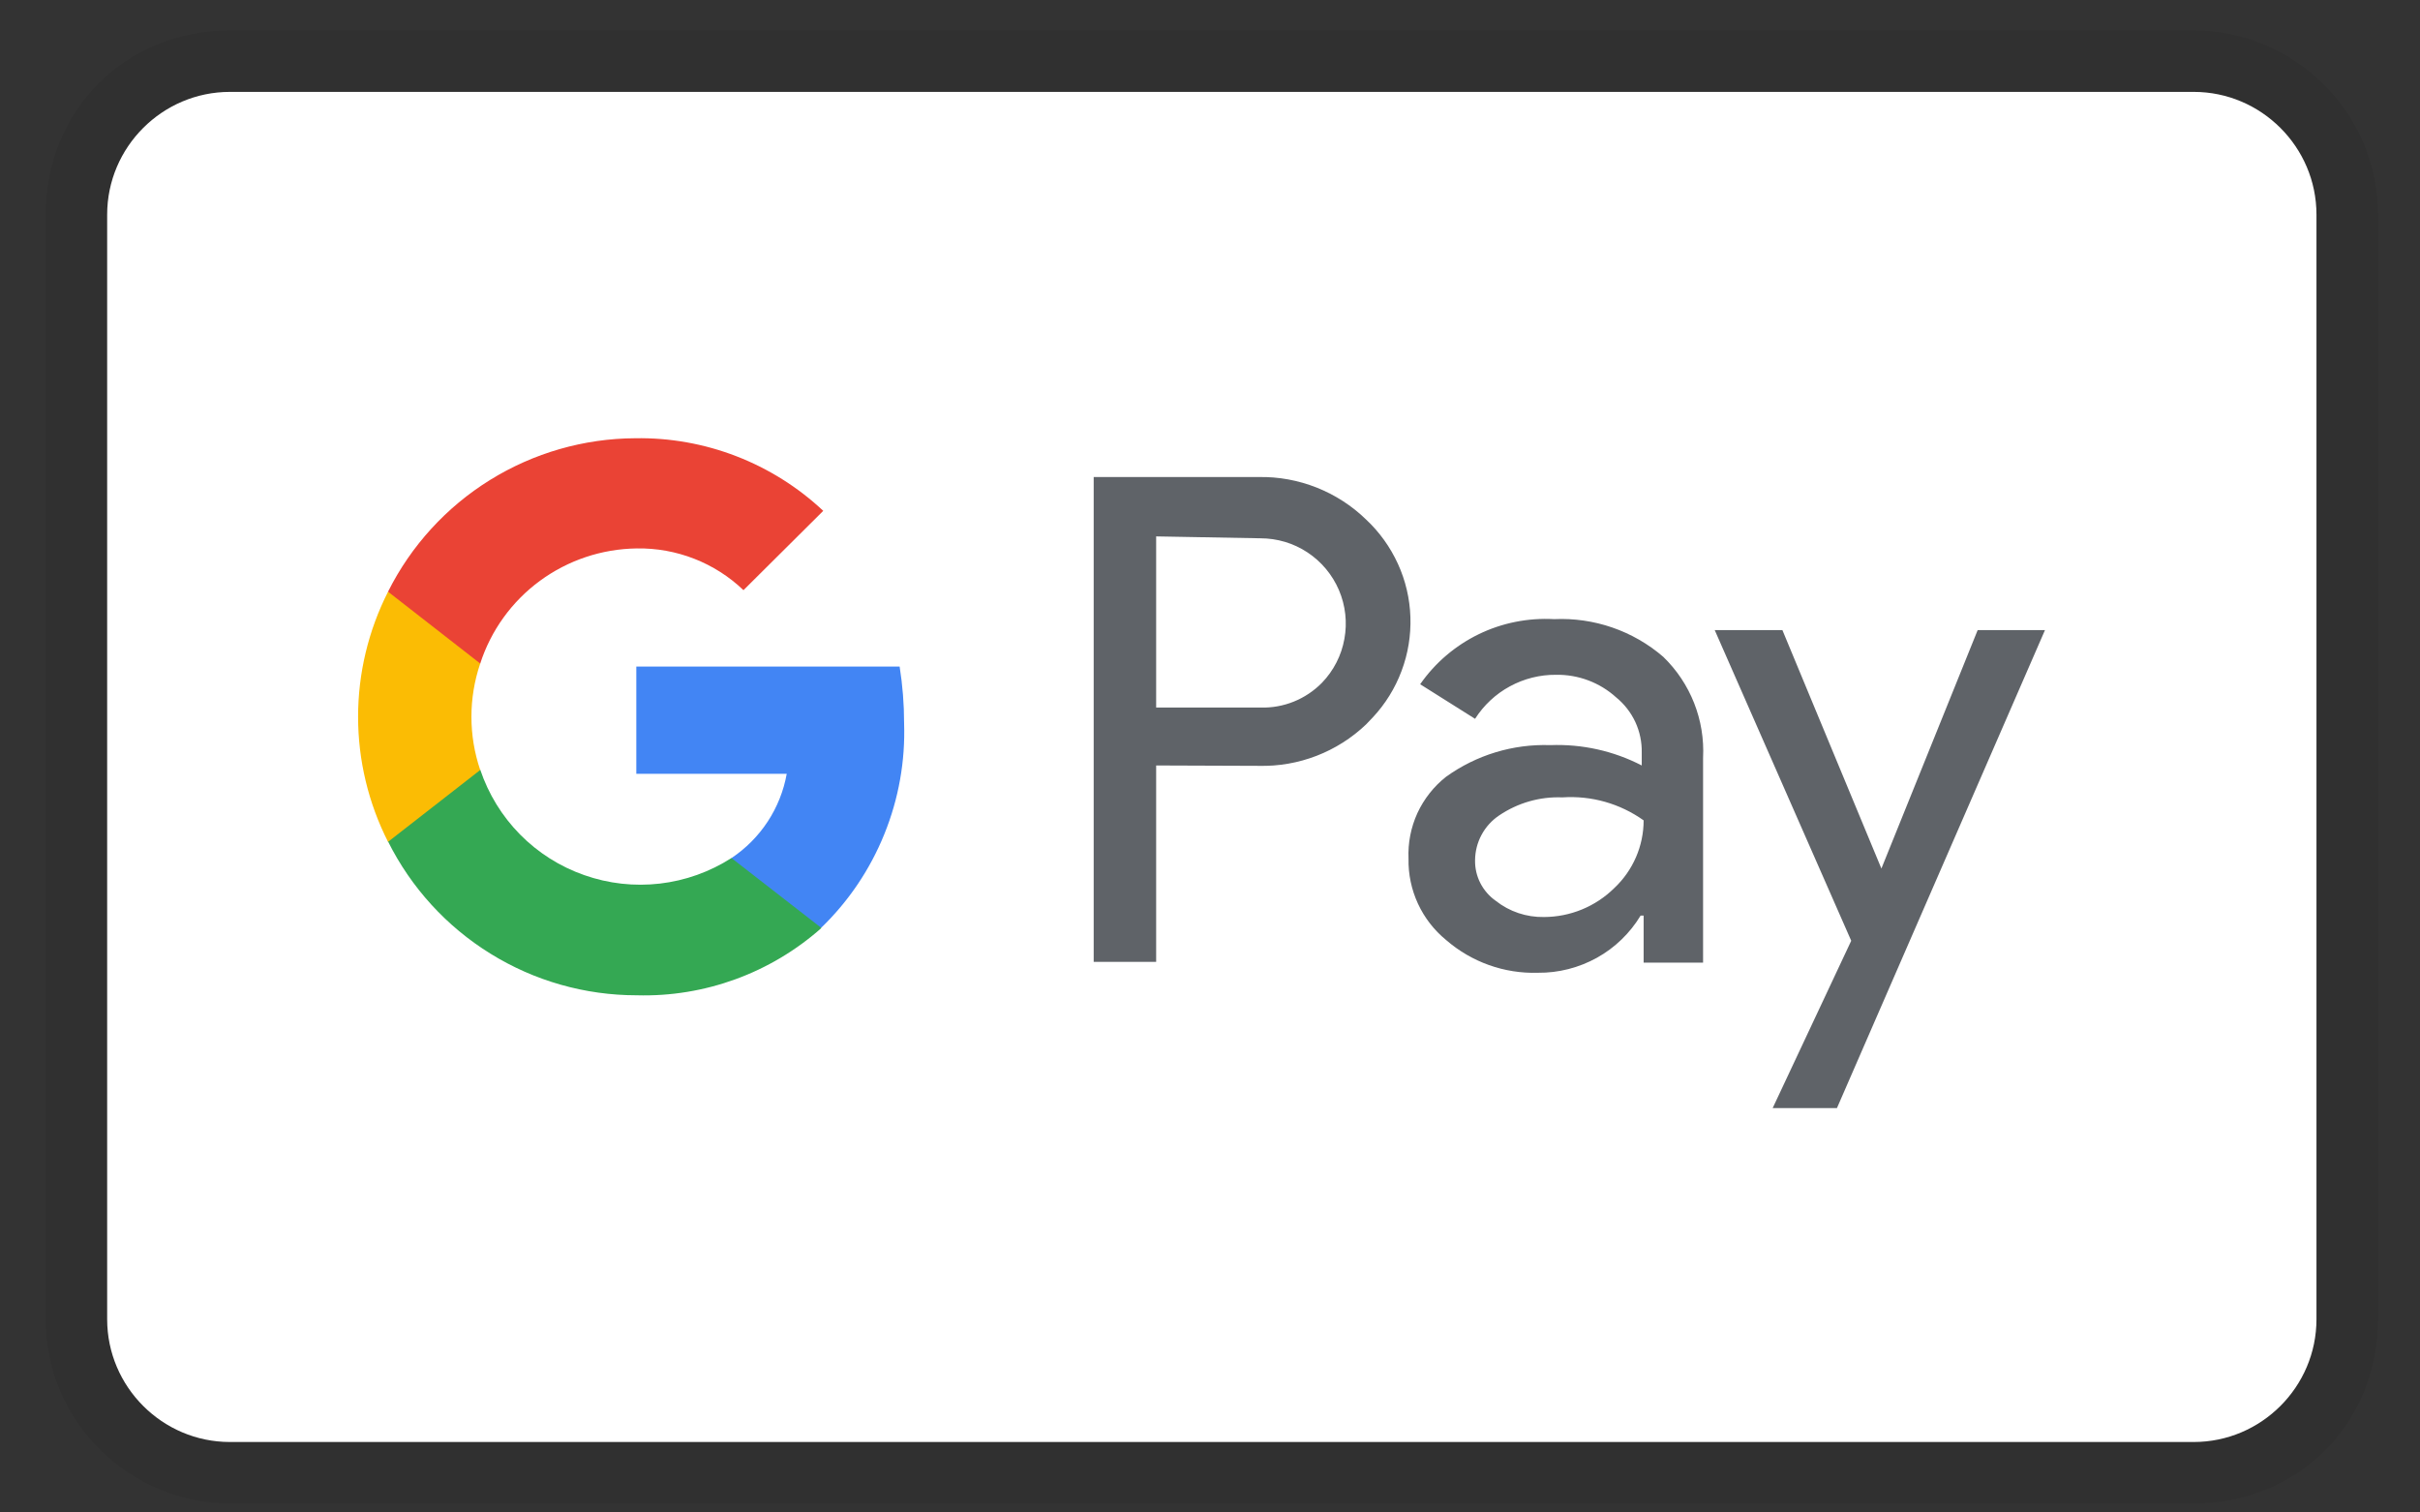
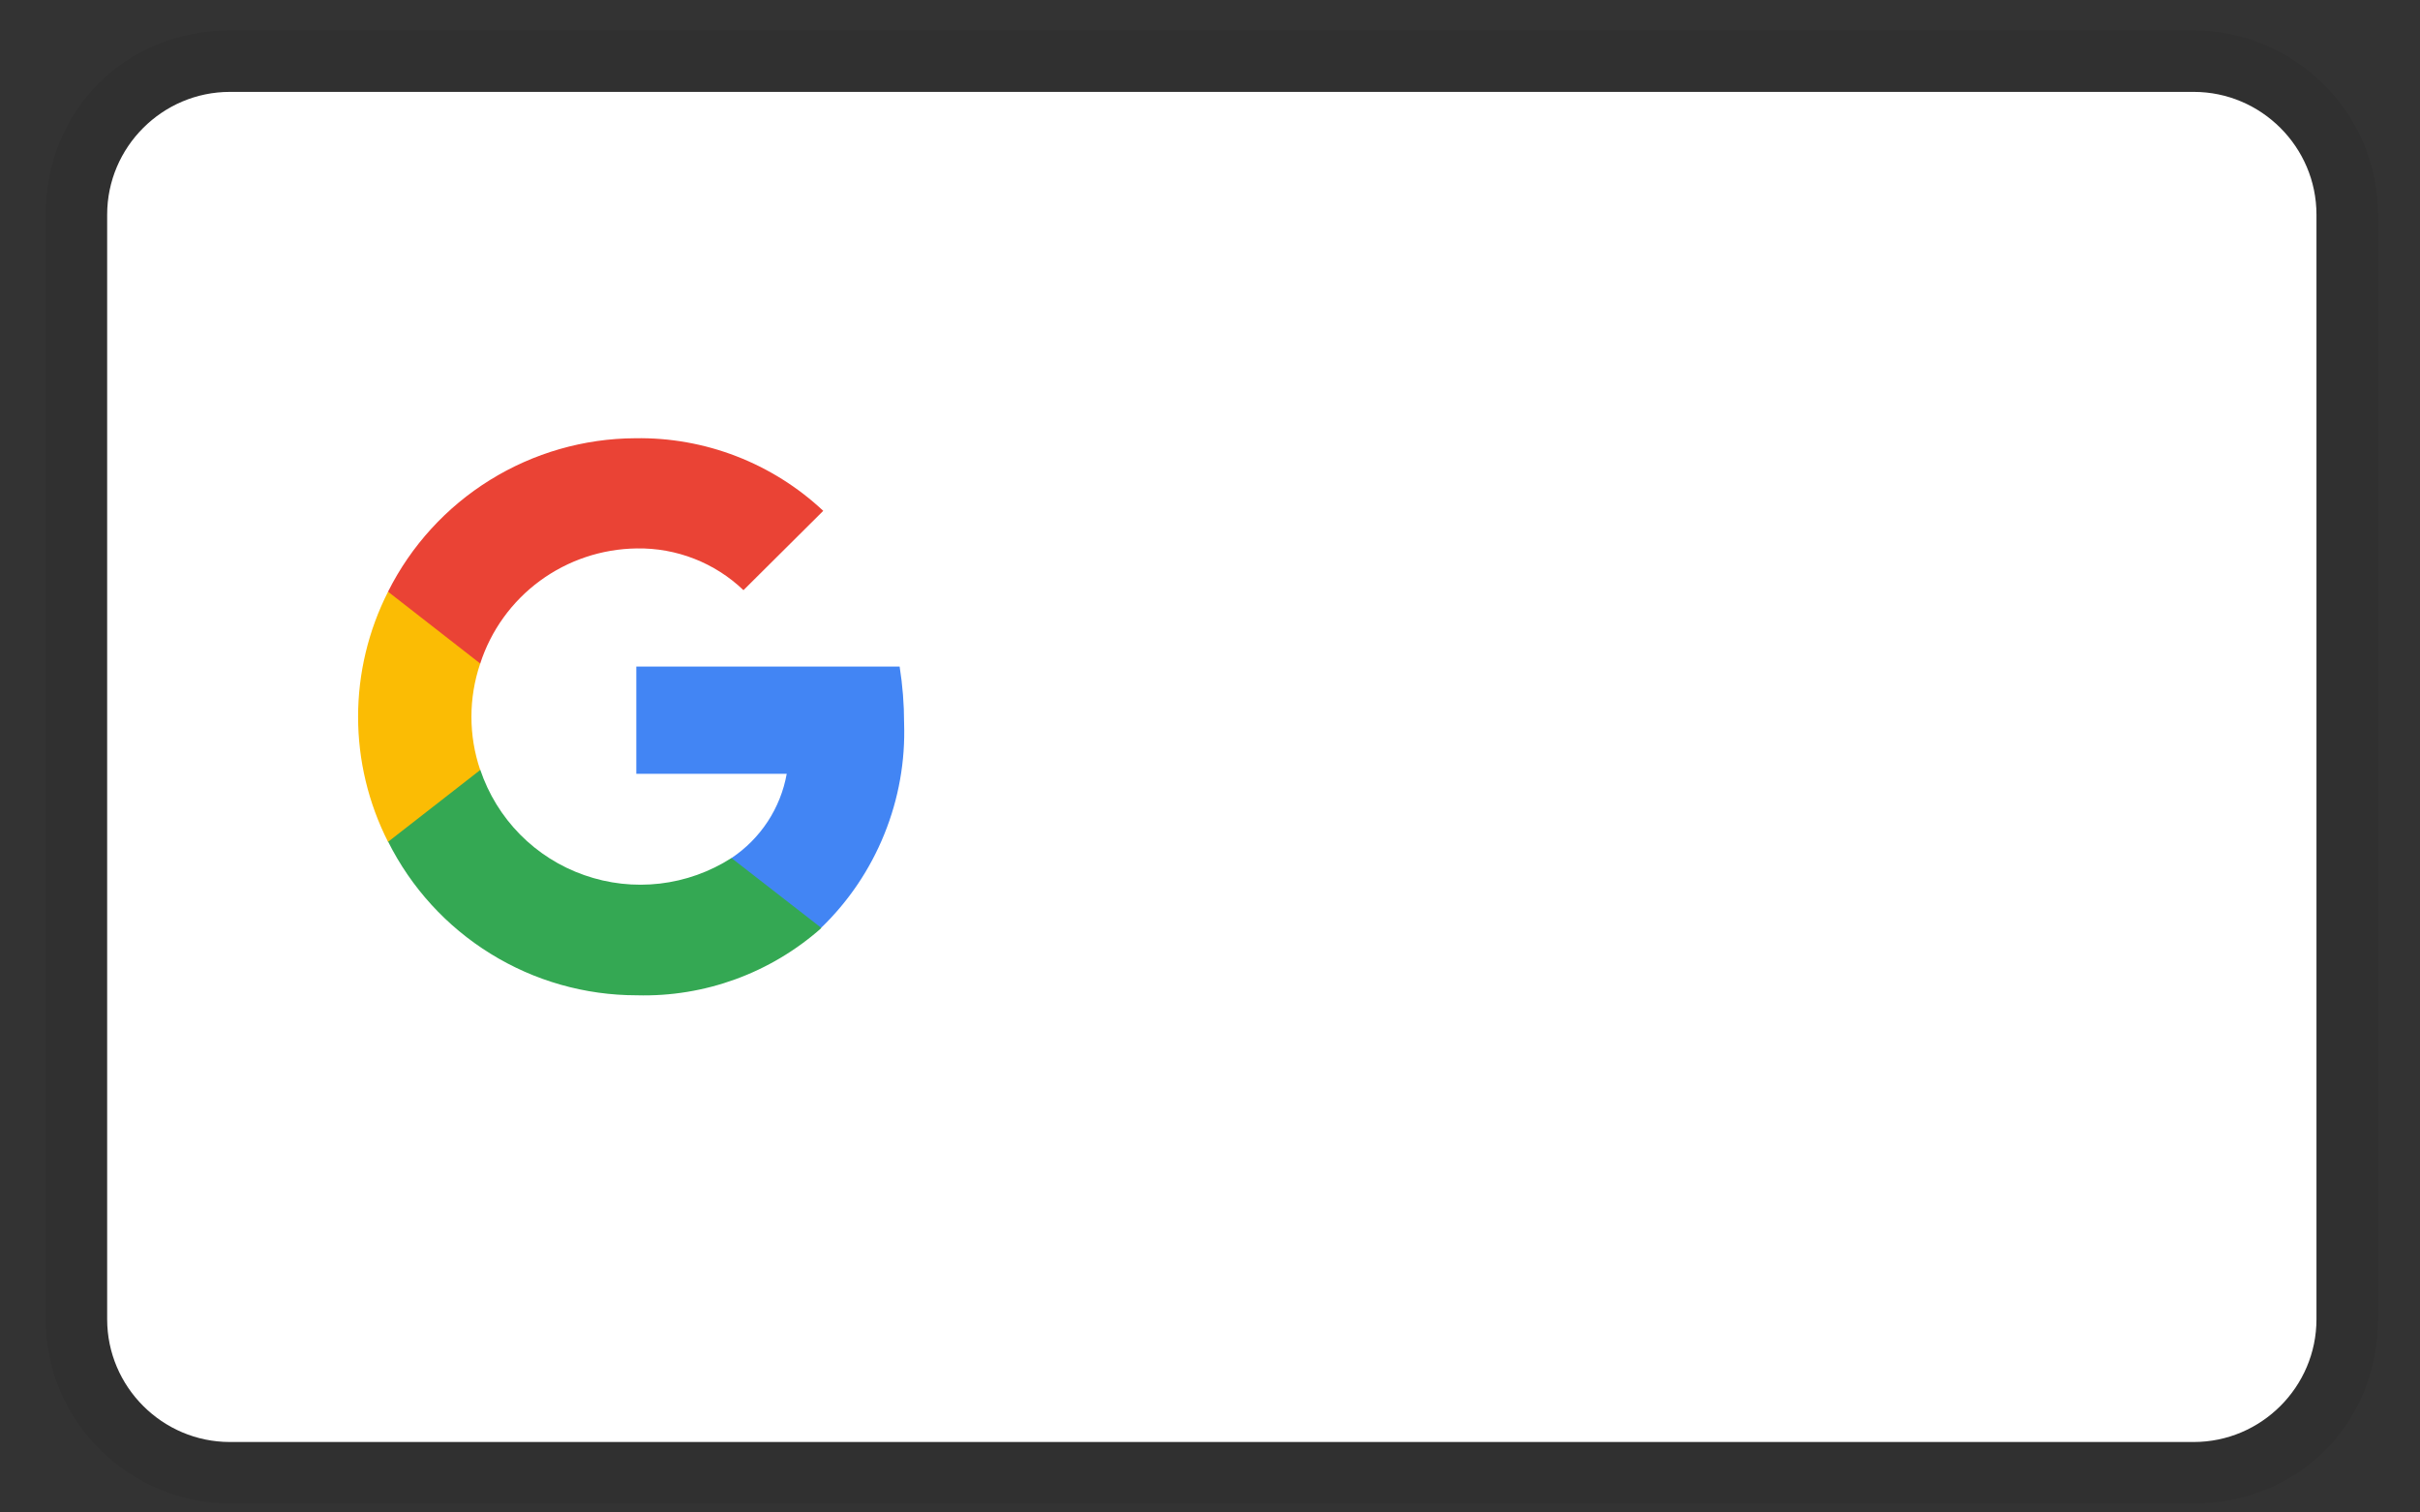
<svg xmlns="http://www.w3.org/2000/svg" width="32" height="20" viewBox="0 0 32 20" fill="none">
  <rect x="0" y="0" width="32" height="20" fill="#333333" stroke="none" />
  <g clip-path="url(#clip0_125_1691)">
    <path opacity="0.07" d="M29.008 0.403H3.04C1.66 0.403 0.605 1.458 0.605 2.838V17.445C0.605 18.825 1.741 19.88 3.04 19.88H29.008C30.388 19.88 31.443 18.825 31.443 17.445V2.838C31.443 1.458 30.306 0.403 29.008 0.403Z" fill="black" />
    <path d="M29.008 1.215C29.901 1.215 30.631 1.945 30.631 2.838V17.445C30.631 18.338 29.901 19.068 29.008 19.068H3.04C2.147 19.068 1.417 18.338 1.417 17.445V2.838C1.417 1.945 2.147 1.215 3.04 1.215H29.008Z" fill="white" />
-     <path d="M15.288 10.122V12.719H14.462V6.308H16.646C16.907 6.303 17.167 6.351 17.41 6.447C17.654 6.544 17.876 6.687 18.063 6.869C18.241 7.035 18.384 7.235 18.485 7.456C18.586 7.677 18.642 7.916 18.65 8.159C18.658 8.402 18.619 8.644 18.533 8.872C18.448 9.1 18.319 9.308 18.153 9.486L18.063 9.58C17.682 9.943 17.172 10.14 16.646 10.127L15.288 10.122ZM15.288 7.093V9.356H16.666C16.972 9.366 17.267 9.246 17.481 9.028C17.635 8.868 17.738 8.667 17.777 8.449C17.817 8.232 17.792 8.007 17.705 7.803C17.618 7.6 17.473 7.426 17.288 7.304C17.104 7.182 16.887 7.118 16.666 7.118L15.288 7.093ZM20.55 8.187C21.077 8.163 21.593 8.34 21.993 8.685C22.354 9.034 22.546 9.521 22.52 10.023V12.729H21.734V12.107H21.694C21.553 12.34 21.354 12.533 21.116 12.665C20.877 12.797 20.609 12.866 20.336 12.863C19.892 12.877 19.458 12.722 19.122 12.43C18.963 12.3 18.836 12.136 18.75 11.95C18.664 11.764 18.621 11.561 18.625 11.355C18.616 11.148 18.656 10.942 18.742 10.753C18.829 10.565 18.959 10.399 19.122 10.271C19.523 9.983 20.007 9.836 20.5 9.853C20.92 9.837 21.336 9.929 21.709 10.122V9.953C21.712 9.814 21.683 9.675 21.625 9.549C21.566 9.422 21.479 9.31 21.371 9.222C21.154 9.025 20.869 8.918 20.576 8.923C20.363 8.921 20.152 8.974 19.965 9.076C19.778 9.177 19.62 9.325 19.505 9.505L18.779 9.048C18.976 8.765 19.242 8.538 19.552 8.387C19.862 8.236 20.206 8.168 20.55 8.187ZM19.505 11.375C19.503 11.48 19.527 11.584 19.575 11.678C19.623 11.771 19.693 11.852 19.779 11.912C19.96 12.055 20.185 12.13 20.416 12.126C20.764 12.125 21.098 11.988 21.346 11.743C21.593 11.511 21.734 11.187 21.734 10.848C21.421 10.625 21.042 10.518 20.659 10.544C20.362 10.532 20.07 10.616 19.823 10.783C19.726 10.848 19.646 10.936 19.591 11.039C19.535 11.142 19.506 11.258 19.505 11.375ZM27.041 8.332L24.29 14.653H23.44L24.479 12.44L22.674 8.332H23.569L24.878 11.485L26.151 8.332H27.041Z" fill="#5F6368" />
    <path d="M11.955 9.561C11.955 9.311 11.935 9.061 11.896 8.814H8.414V10.232H10.403C10.363 10.457 10.277 10.672 10.152 10.863C10.026 11.055 9.863 11.219 9.673 11.346V12.266H10.861C11.222 11.917 11.506 11.495 11.694 11.029C11.883 10.563 11.972 10.063 11.955 9.561Z" fill="#4285F4" />
    <path d="M8.419 13.161C9.317 13.186 10.19 12.867 10.862 12.271L9.672 11.346C9.386 11.529 9.062 11.645 8.725 11.684C8.388 11.723 8.046 11.685 7.726 11.572C7.405 11.46 7.115 11.276 6.876 11.034C6.638 10.792 6.458 10.499 6.35 10.177H5.131V11.127C5.436 11.738 5.905 12.252 6.486 12.611C7.067 12.971 7.736 13.161 8.419 13.161Z" fill="#34A853" />
    <path d="M6.35 10.182C6.195 9.726 6.195 9.231 6.35 8.774V7.825H5.131C4.871 8.337 4.735 8.904 4.735 9.478C4.735 10.053 4.871 10.619 5.131 11.132L6.35 10.182Z" fill="#FBBC04" />
    <path d="M8.419 7.252C8.944 7.243 9.452 7.441 9.831 7.804L10.886 6.755C10.213 6.124 9.321 5.779 8.399 5.795C7.72 5.798 7.055 5.99 6.478 6.348C5.901 6.706 5.435 7.217 5.131 7.824L6.35 8.774C6.492 8.336 6.768 7.953 7.14 7.68C7.511 7.408 7.958 7.258 8.419 7.252Z" fill="#EA4335" />
  </g>
  <defs>
    <clipPath id="clip0_125_1691">
      <rect width="30.837" height="19.476" fill="white" transform="translate(0.605 0.403)" />
    </clipPath>
  </defs>
</svg>